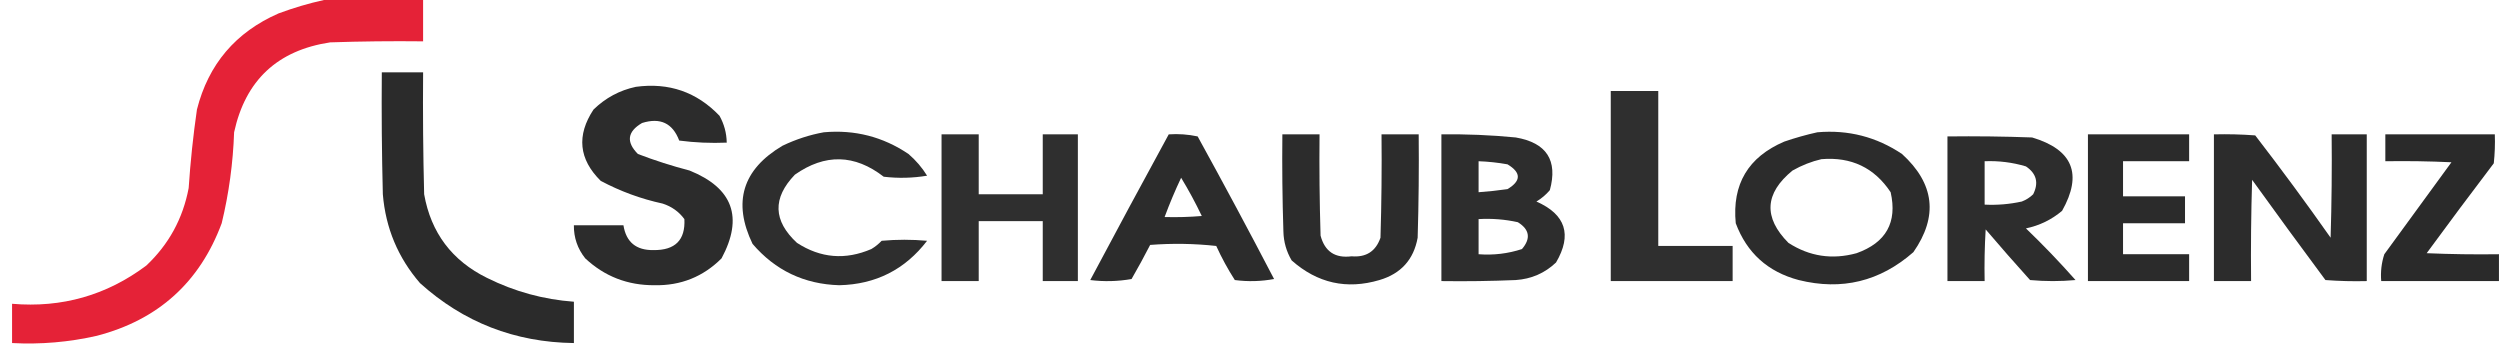
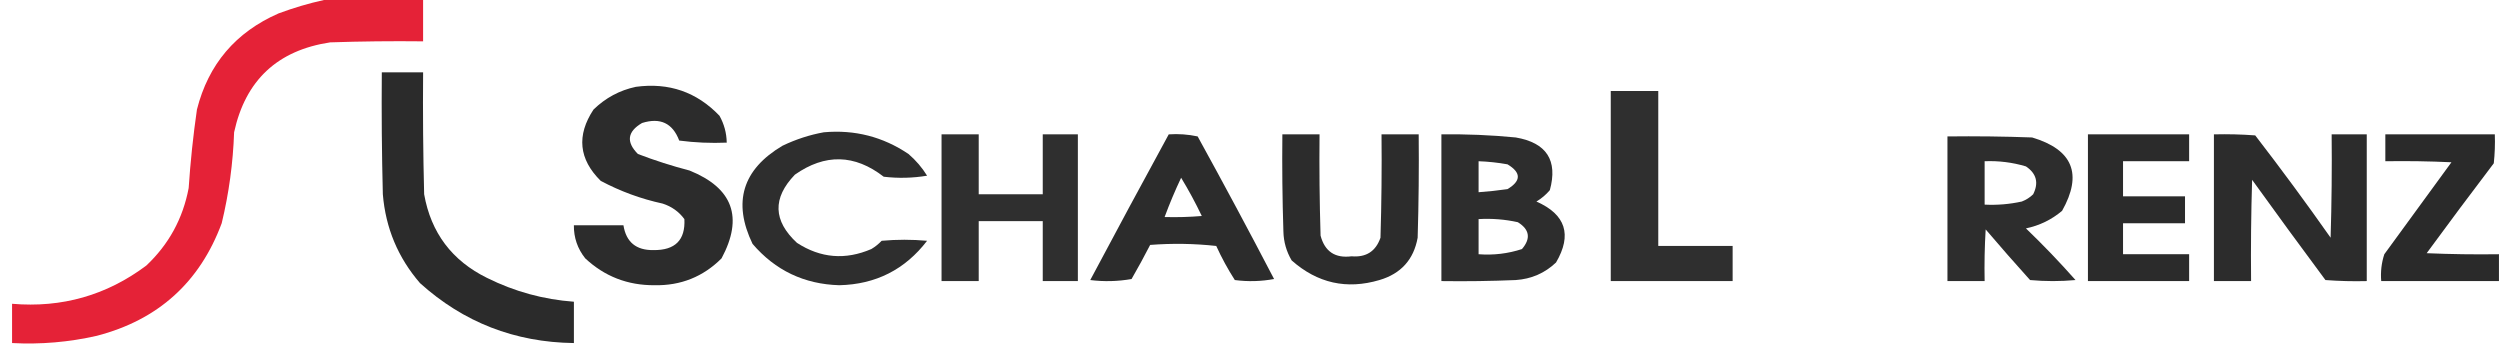
<svg xmlns="http://www.w3.org/2000/svg" width="191" height="27" viewBox="0 0 191 27" fill="none">
  <path opacity="0.947" fill-rule="evenodd" clip-rule="evenodd" d="M48.578 6.634C51.101 6.291 53.231 7.028 54.969 8.844C55.326 9.482 55.51 10.166 55.522 10.897C54.307 10.949 53.097 10.896 51.892 10.739C51.39 9.409 50.443 8.962 49.052 9.397C47.928 10.056 47.823 10.845 48.736 11.765C50.025 12.259 51.34 12.68 52.681 13.028C55.993 14.365 56.809 16.602 55.127 19.738C53.719 21.147 52.01 21.831 49.998 21.791C47.952 21.802 46.19 21.118 44.712 19.738C44.124 18.999 43.834 18.157 43.844 17.212C45.106 17.212 46.369 17.212 47.631 17.212C47.836 18.495 48.599 19.126 49.92 19.107C51.581 19.129 52.37 18.34 52.287 16.739C51.871 16.174 51.319 15.779 50.63 15.555C48.965 15.193 47.387 14.614 45.895 13.818C44.221 12.164 44.037 10.348 45.343 8.371C46.265 7.476 47.343 6.897 48.578 6.634Z" fill="#212121" />
  <path opacity="0.941" fill-rule="evenodd" clip-rule="evenodd" d="M123.062 6.95C124.272 6.95 125.482 6.95 126.692 6.95C126.692 10.897 126.692 14.844 126.692 18.791C128.586 18.791 130.479 18.791 132.373 18.791C132.373 19.686 132.373 20.581 132.373 21.475C129.27 21.475 126.166 21.475 123.062 21.475C123.062 16.633 123.062 11.792 123.062 6.95Z" fill="#222222" />
  <path opacity="0.934" fill-rule="evenodd" clip-rule="evenodd" d="M62.939 10.107C65.299 9.895 67.456 10.448 69.409 11.765C69.972 12.248 70.445 12.801 70.83 13.423C69.729 13.607 68.624 13.633 67.516 13.502C65.295 11.78 63.033 11.727 60.73 13.344C59.011 15.128 59.063 16.865 60.888 18.554C62.691 19.724 64.585 19.882 66.569 19.028C66.861 18.855 67.124 18.645 67.358 18.396C68.515 18.291 69.672 18.291 70.83 18.396C69.144 20.595 66.908 21.727 64.123 21.791C61.443 21.713 59.233 20.661 57.495 18.633C55.961 15.448 56.724 12.948 59.783 11.134C60.808 10.643 61.86 10.301 62.939 10.107Z" fill="#212121" />
-   <path opacity="0.946" fill-rule="evenodd" clip-rule="evenodd" d="M138.844 10.107C141.2 9.902 143.357 10.455 145.314 11.765C147.801 14.03 148.09 16.53 146.182 19.265C143.633 21.501 140.714 22.212 137.424 21.396C135.064 20.771 133.459 19.324 132.611 17.055C132.324 14.076 133.56 11.997 136.319 10.818C137.167 10.528 138.009 10.291 138.844 10.107ZM139.16 12.16C141.439 11.972 143.201 12.814 144.446 14.686C144.966 16.987 144.098 18.54 141.842 19.344C139.979 19.856 138.243 19.593 136.635 18.554C134.711 16.613 134.817 14.771 136.95 13.028C137.663 12.625 138.4 12.336 139.16 12.16Z" fill="#212121" />
  <path opacity="0.939" fill-rule="evenodd" clip-rule="evenodd" d="M71.934 10.265C72.88 10.265 73.827 10.265 74.774 10.265C74.774 11.792 74.774 13.318 74.774 14.844C76.405 14.844 78.035 14.844 79.666 14.844C79.666 13.318 79.666 11.792 79.666 10.265C80.56 10.265 81.455 10.265 82.349 10.265C82.349 14.002 82.349 17.739 82.349 21.475C81.455 21.475 80.56 21.475 79.666 21.475C79.666 19.949 79.666 18.423 79.666 16.897C78.035 16.897 76.405 16.897 74.774 16.897C74.774 18.423 74.774 19.949 74.774 21.475C73.827 21.475 72.88 21.475 71.934 21.475C71.934 17.739 71.934 14.002 71.934 10.265Z" fill="#222222" />
  <path opacity="0.948" fill-rule="evenodd" clip-rule="evenodd" d="M89.292 10.265C90.035 10.214 90.772 10.267 91.501 10.423C93.487 14.03 95.434 17.661 97.34 21.317C96.344 21.501 95.345 21.528 94.341 21.396C93.808 20.566 93.335 19.698 92.921 18.791C91.24 18.607 89.557 18.581 87.871 18.712C87.418 19.593 86.945 20.462 86.451 21.317C85.403 21.501 84.351 21.528 83.295 21.396C85.276 17.669 87.275 13.959 89.292 10.265ZM90.238 13.581C90.806 14.514 91.332 15.487 91.817 16.502C90.871 16.581 89.924 16.607 88.976 16.581C89.352 15.565 89.773 14.565 90.238 13.581Z" fill="#212121" />
  <path opacity="0.954" fill-rule="evenodd" clip-rule="evenodd" d="M159.518 10.265C162.095 10.265 164.673 10.265 167.25 10.265C167.25 10.95 167.25 11.634 167.25 12.318C165.566 12.318 163.884 12.318 162.2 12.318C162.2 13.213 162.2 14.107 162.2 15.002C163.778 15.002 165.356 15.002 166.935 15.002C166.935 15.686 166.935 16.37 166.935 17.055C165.356 17.055 163.778 17.055 162.2 17.055C162.2 17.844 162.2 18.633 162.2 19.423C163.884 19.423 165.566 19.423 167.25 19.423C167.25 20.107 167.25 20.791 167.25 21.475C164.673 21.475 162.095 21.475 159.518 21.475C159.518 17.739 159.518 14.002 159.518 10.265Z" fill="#222222" />
  <path opacity="0.948" fill-rule="evenodd" clip-rule="evenodd" d="M169.143 10.265C170.195 10.239 171.248 10.265 172.299 10.344C174.276 12.907 176.197 15.512 178.059 18.16C178.138 15.529 178.164 12.897 178.138 10.265C179.032 10.265 179.926 10.265 180.82 10.265C180.82 14.002 180.82 17.739 180.82 21.475C179.768 21.502 178.715 21.475 177.664 21.396C175.777 18.858 173.91 16.305 172.062 13.739C171.983 16.317 171.956 18.896 171.983 21.475C171.036 21.475 170.089 21.475 169.143 21.475C169.143 17.739 169.143 14.002 169.143 10.265Z" fill="#212121" />
  <path opacity="0.948" fill-rule="evenodd" clip-rule="evenodd" d="M97.973 10.265C98.92 10.265 99.867 10.265 100.813 10.265C100.787 12.845 100.813 15.424 100.892 18.002C101.214 19.218 102.003 19.744 103.259 19.581C104.372 19.676 105.108 19.203 105.469 18.16C105.548 15.529 105.574 12.897 105.548 10.265C106.494 10.265 107.441 10.265 108.388 10.265C108.414 12.897 108.388 15.529 108.309 18.16C108.008 19.83 107.035 20.909 105.39 21.396C102.884 22.137 100.649 21.637 98.683 19.896C98.281 19.215 98.07 18.478 98.052 17.686C97.973 15.213 97.946 12.739 97.973 10.265Z" fill="#212121" />
  <path opacity="0.944" fill-rule="evenodd" clip-rule="evenodd" d="M110.123 10.265C112.021 10.239 113.915 10.318 115.804 10.502C118.162 10.909 119.03 12.251 118.408 14.528C118.112 14.877 117.77 15.166 117.382 15.397C119.623 16.387 120.123 17.939 118.881 20.054C118.024 20.867 116.998 21.315 115.804 21.396C113.911 21.475 112.018 21.502 110.123 21.475C110.123 17.739 110.123 14.002 110.123 10.265ZM112.964 12.318C113.705 12.345 114.441 12.424 115.173 12.555C116.225 13.186 116.225 13.818 115.173 14.449C114.438 14.554 113.702 14.633 112.964 14.686C112.964 13.897 112.964 13.107 112.964 12.318ZM112.964 16.739C113.977 16.68 114.977 16.759 115.962 16.976C116.863 17.535 116.968 18.22 116.278 19.028C115.203 19.379 114.099 19.51 112.964 19.423C112.964 18.528 112.964 17.633 112.964 16.739Z" fill="#212121" />
  <path opacity="0.943" fill-rule="evenodd" clip-rule="evenodd" d="M148.785 10.423C150.943 10.397 153.099 10.423 155.255 10.502C158.363 11.43 159.126 13.298 157.543 16.107C156.74 16.785 155.819 17.233 154.782 17.449C156.102 18.717 157.364 20.033 158.569 21.396C157.412 21.502 156.255 21.502 155.097 21.396C153.948 20.122 152.817 18.832 151.705 17.528C151.626 18.843 151.599 20.159 151.626 21.475C150.679 21.475 149.732 21.475 148.785 21.475C148.785 17.791 148.785 14.107 148.785 10.423ZM151.626 12.318C152.701 12.274 153.753 12.406 154.782 12.713C155.589 13.258 155.773 13.969 155.334 14.844C155.085 15.087 154.796 15.271 154.466 15.397C153.532 15.602 152.585 15.681 151.626 15.633C151.626 14.528 151.626 13.423 151.626 12.318Z" fill="#212121" />
  <path opacity="0.954" fill-rule="evenodd" clip-rule="evenodd" d="M190.92 19.423C190.92 20.107 190.92 20.791 190.92 21.475C187.922 21.475 184.923 21.475 181.925 21.475C181.866 20.77 181.945 20.086 182.162 19.423C183.871 17.081 185.581 14.739 187.29 12.397C185.608 12.318 183.924 12.292 182.24 12.318C182.24 11.634 182.24 10.95 182.24 10.265C185.029 10.265 187.816 10.265 190.604 10.265C190.631 11.004 190.604 11.741 190.525 12.476C188.796 14.751 187.087 17.04 185.397 19.344C187.237 19.423 189.078 19.449 190.92 19.423Z" fill="#212121" />
  <path opacity="0.951" fill-rule="evenodd" clip-rule="evenodd" d="M29.17 5.526C30.222 5.526 31.274 5.526 32.326 5.526C32.3 8.632 32.326 11.737 32.405 14.841C32.926 17.784 34.531 19.916 37.218 21.236C39.309 22.275 41.518 22.88 43.846 23.052C43.846 24.104 43.846 25.157 43.846 26.209C39.33 26.152 35.411 24.625 32.09 21.631C30.407 19.684 29.461 17.421 29.249 14.841C29.17 11.737 29.144 8.632 29.17 5.526Z" fill="#212121" />
  <path opacity="0.968" fill-rule="evenodd" clip-rule="evenodd" d="M24.751 0C27.276 0 29.801 0 32.325 0C32.325 1.053 32.325 2.105 32.325 3.158C29.958 3.131 27.591 3.158 25.224 3.237C21.197 3.846 18.751 6.135 17.886 10.105C17.805 12.454 17.49 14.769 16.939 17.052C15.261 21.572 12.079 24.44 7.392 25.657C5.263 26.141 3.107 26.325 0.922 26.209C0.922 25.209 0.922 24.209 0.922 23.209C4.728 23.534 8.147 22.56 11.179 20.288C12.894 18.673 13.973 16.699 14.414 14.368C14.548 12.359 14.758 10.359 15.046 8.368C15.922 4.911 18 2.464 21.279 1.026C22.432 0.597 23.59 0.255 24.751 0Z" fill="#E41B31" />
</svg>